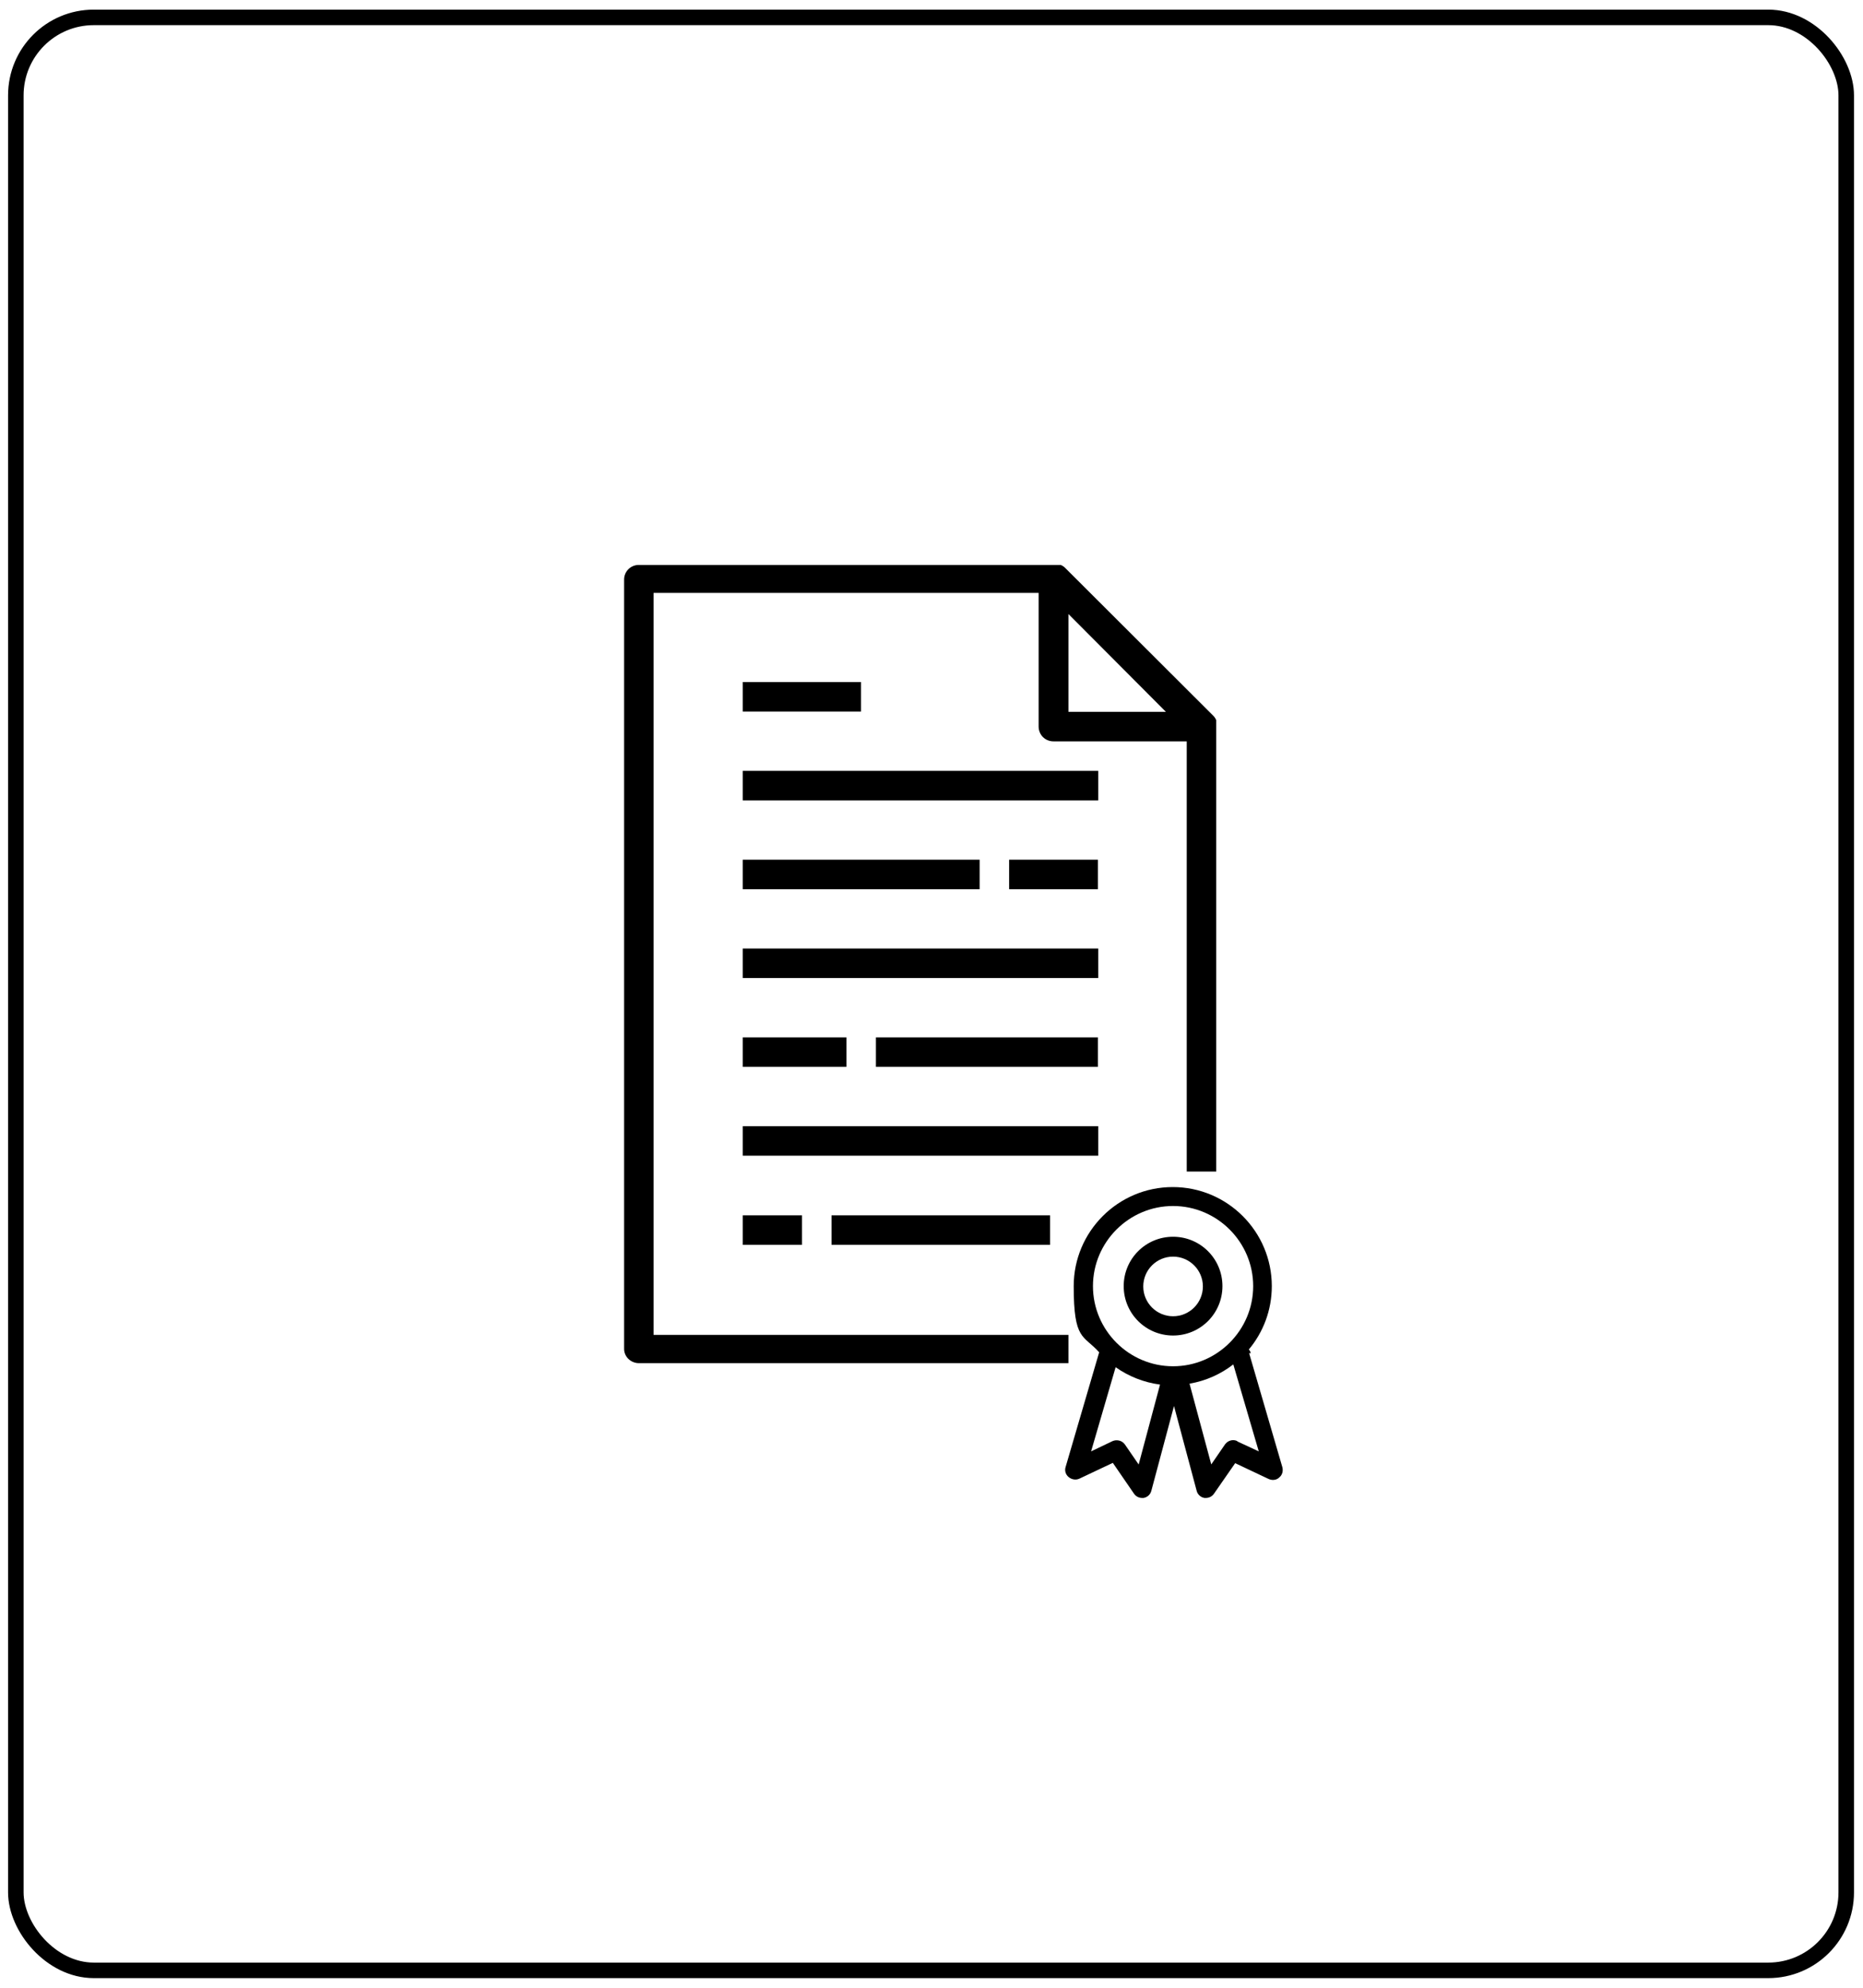
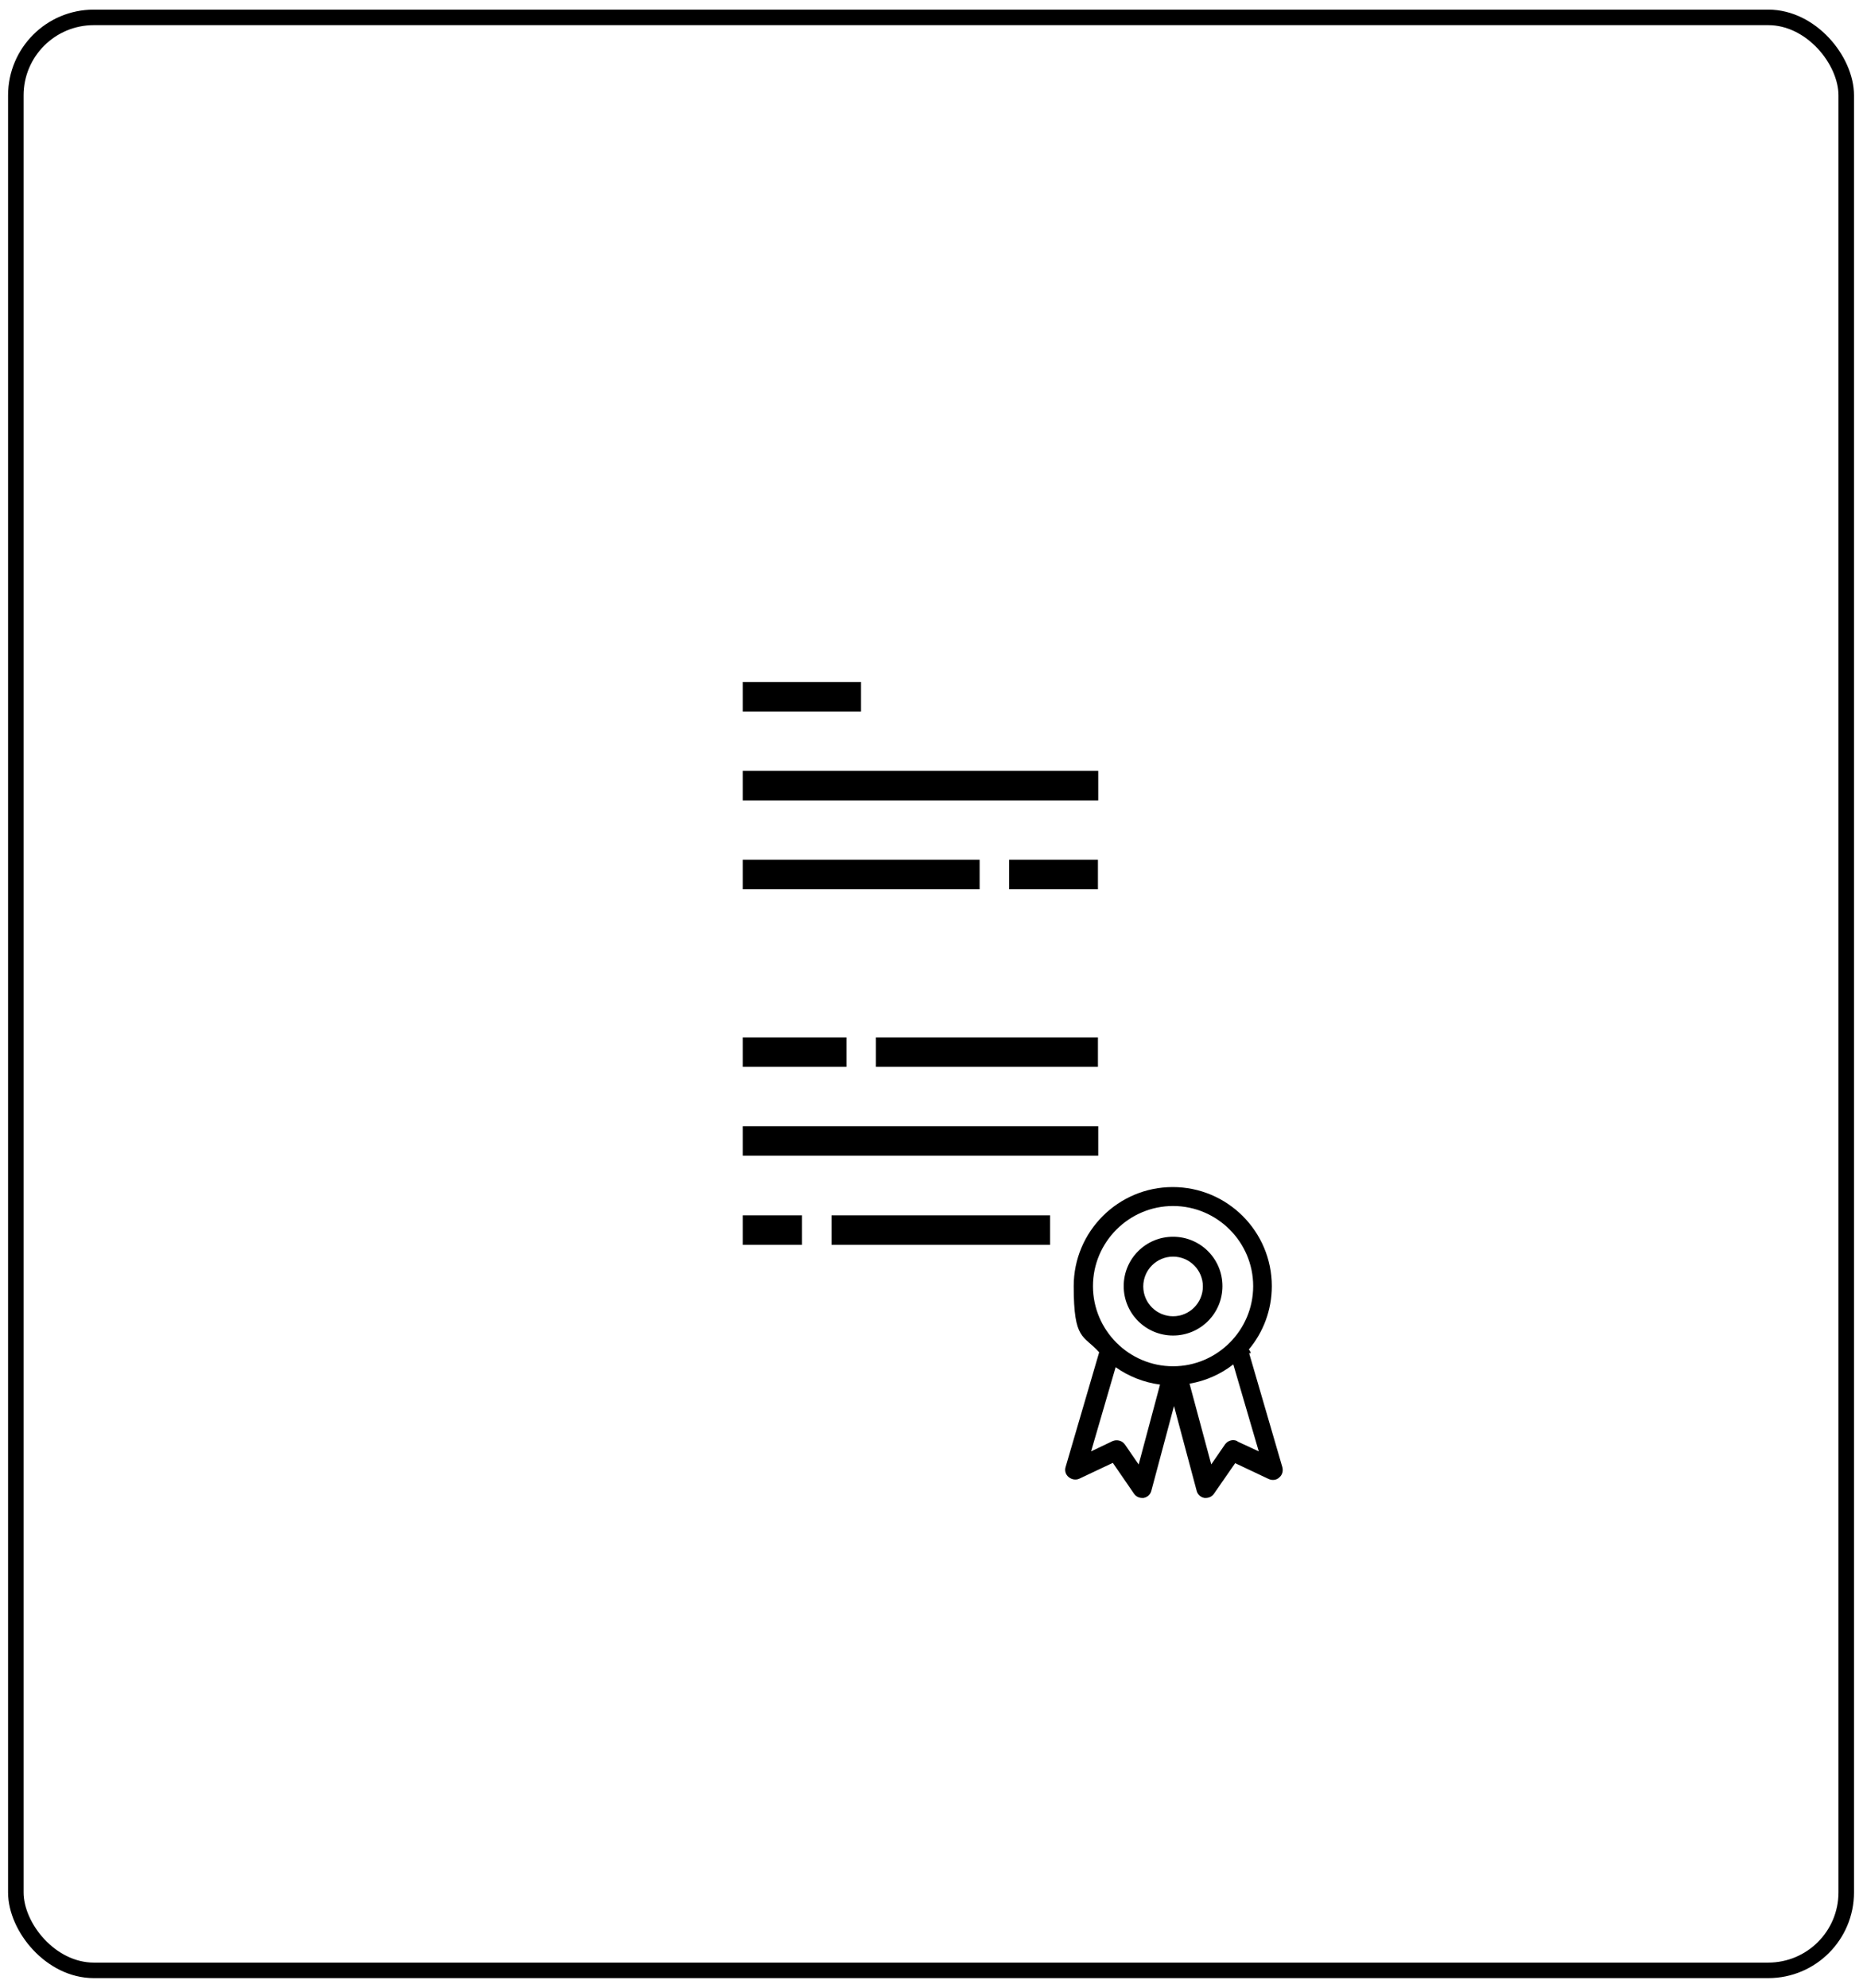
<svg xmlns="http://www.w3.org/2000/svg" id="Layer_1" version="1.1" viewBox="0 0 600 640">
  <defs>
    <style>
      .st0 {
        fill: none;
        stroke: #000;
        stroke-miterlimit: 10;
        stroke-width: 5px;
      }
    </style>
  </defs>
  <g>
    <g id="Ebene_1">
      <rect x="239.2" y="248.2" width="114.5" height="9.5" />
      <rect x="239.2" y="219.6" width="38.1" height="9.5" />
      <rect x="239.2" y="276.8" width="76.3" height="9.5" />
      <rect x="325" y="276.8" width="28.6" height="9.5" />
-       <rect x="239.2" y="305.4" width="114.5" height="9.5" />
      <rect x="239.2" y="362.6" width="114.5" height="9.5" />
      <rect x="282.1" y="334" width="71.5" height="9.5" />
      <rect x="239.2" y="334" width="33.4" height="9.5" />
      <rect x="239.2" y="391.3" width="19.1" height="9.5" />
      <rect x="267.8" y="391.3" width="70.4" height="9.5" />
-       <path d="M344.1,429.8h-133.6v-238.9h124v43c0,2.7,2.1,4.8,4.8,4.8h42.9v138.5h9.5v-145.3c-.2-.5-.5-1-.9-1.4l-47.8-47.7c-.4-.4-.9-.7-1.4-.9h-135.9c-2.6,0-4.7,2.1-4.7,4.7h0v247.5c-.1,2.6,2,4.7,4.6,4.8h138.5v-9.1h0ZM344.1,197.7l31.4,31.5h-31.4v-31.5Z" />
    </g>
    <g id="Layer_2">
-       <path d="M402.8,435.6c-.1-.4-.3-.8-.6-1.1,4.6-5.5,7.4-12.6,7.4-20.4,0-17.6-14.3-31.9-31.9-31.9s-31.9,14.3-31.9,31.9,3.1,15.6,8.2,21.3l-10.8,36.9c-.4,1.2,0,2.5,1,3.3s2.3,1,3.4.5l10.8-5.1,6.8,9.9c.6.9,1.6,1.4,2.6,1.4s.4,0,.5,0c1.2-.2,2.2-1.1,2.5-2.3l7.3-27.3,7.3,27.3c.3,1.2,1.3,2.1,2.5,2.3h.5c1,0,2-.5,2.6-1.4l6.8-9.8,10.8,5.1c1.1.5,2.5.4,3.4-.5,1-.8,1.3-2.1,1-3.3l-10.7-36.7h.5ZM377.8,388.3c14.2,0,25.8,11.6,25.8,25.8s-11.6,25.8-25.8,25.8-25.8-11.6-25.8-25.8,11.6-25.8,25.8-25.8ZM366.7,471.5l-4.4-6.4c-.9-1.3-2.6-1.7-4-1.1l-6.9,3.3,7.9-27.1c4.1,2.9,9,4.9,14.3,5.6l-6.9,25.8h0ZM398.5,464c-1.4-.7-3.1-.2-4,1.1l-4.4,6.4-7-26c5.3-.9,10.1-3.1,14.1-6.2l8.2,28-6.9-3.2h0Z" />
+       <path d="M402.8,435.6c-.1-.4-.3-.8-.6-1.1,4.6-5.5,7.4-12.6,7.4-20.4,0-17.6-14.3-31.9-31.9-31.9s-31.9,14.3-31.9,31.9,3.1,15.6,8.2,21.3l-10.8,36.9c-.4,1.2,0,2.5,1,3.3s2.3,1,3.4.5l10.8-5.1,6.8,9.9c.6.9,1.6,1.4,2.6,1.4s.4,0,.5,0c1.2-.2,2.2-1.1,2.5-2.3l7.3-27.3,7.3,27.3c.3,1.2,1.3,2.1,2.5,2.3h.5c1,0,2-.5,2.6-1.4l6.8-9.8,10.8,5.1c1.1.5,2.5.4,3.4-.5,1-.8,1.3-2.1,1-3.3l-10.7-36.7h.5ZM377.8,388.3c14.2,0,25.8,11.6,25.8,25.8s-11.6,25.8-25.8,25.8-25.8-11.6-25.8-25.8,11.6-25.8,25.8-25.8ZM366.7,471.5l-4.4-6.4c-.9-1.3-2.6-1.7-4-1.1l-6.9,3.3,7.9-27.1c4.1,2.9,9,4.9,14.3,5.6l-6.9,25.8h0ZM398.5,464c-1.4-.7-3.1-.2-4,1.1l-4.4,6.4-7-26c5.3-.9,10.1-3.1,14.1-6.2l8.2,28-6.9-3.2h0" />
      <path d="M377.8,430c8.8,0,15.9-7.1,15.9-15.9s-7.1-15.9-15.9-15.9-15.9,7.1-15.9,15.9,7.1,15.9,15.9,15.9ZM377.8,404.6c5.3,0,9.6,4.3,9.6,9.6s-4.3,9.6-9.6,9.6-9.6-4.3-9.6-9.6,4.3-9.6,9.6-9.6Z" />
    </g>
  </g>
  <rect class="st0" x="5.1" y="5.6" width="589.5" height="628.8" rx="25.1" ry="25.1" />
</svg>